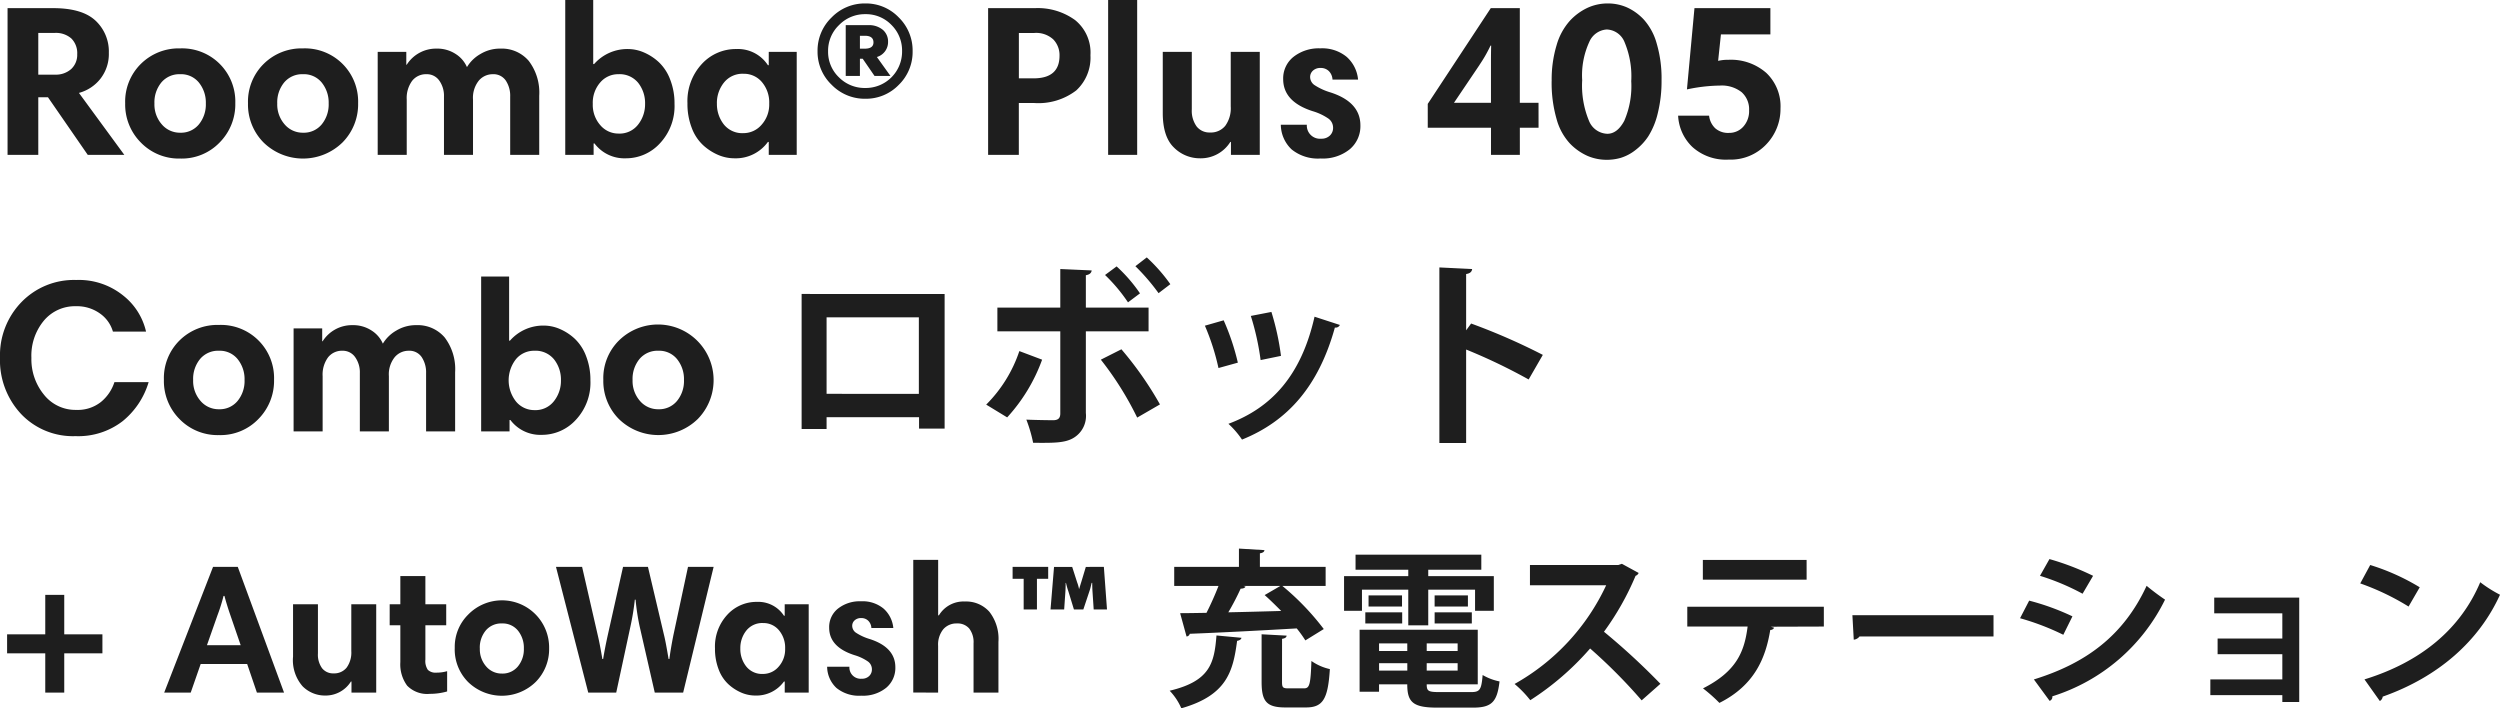
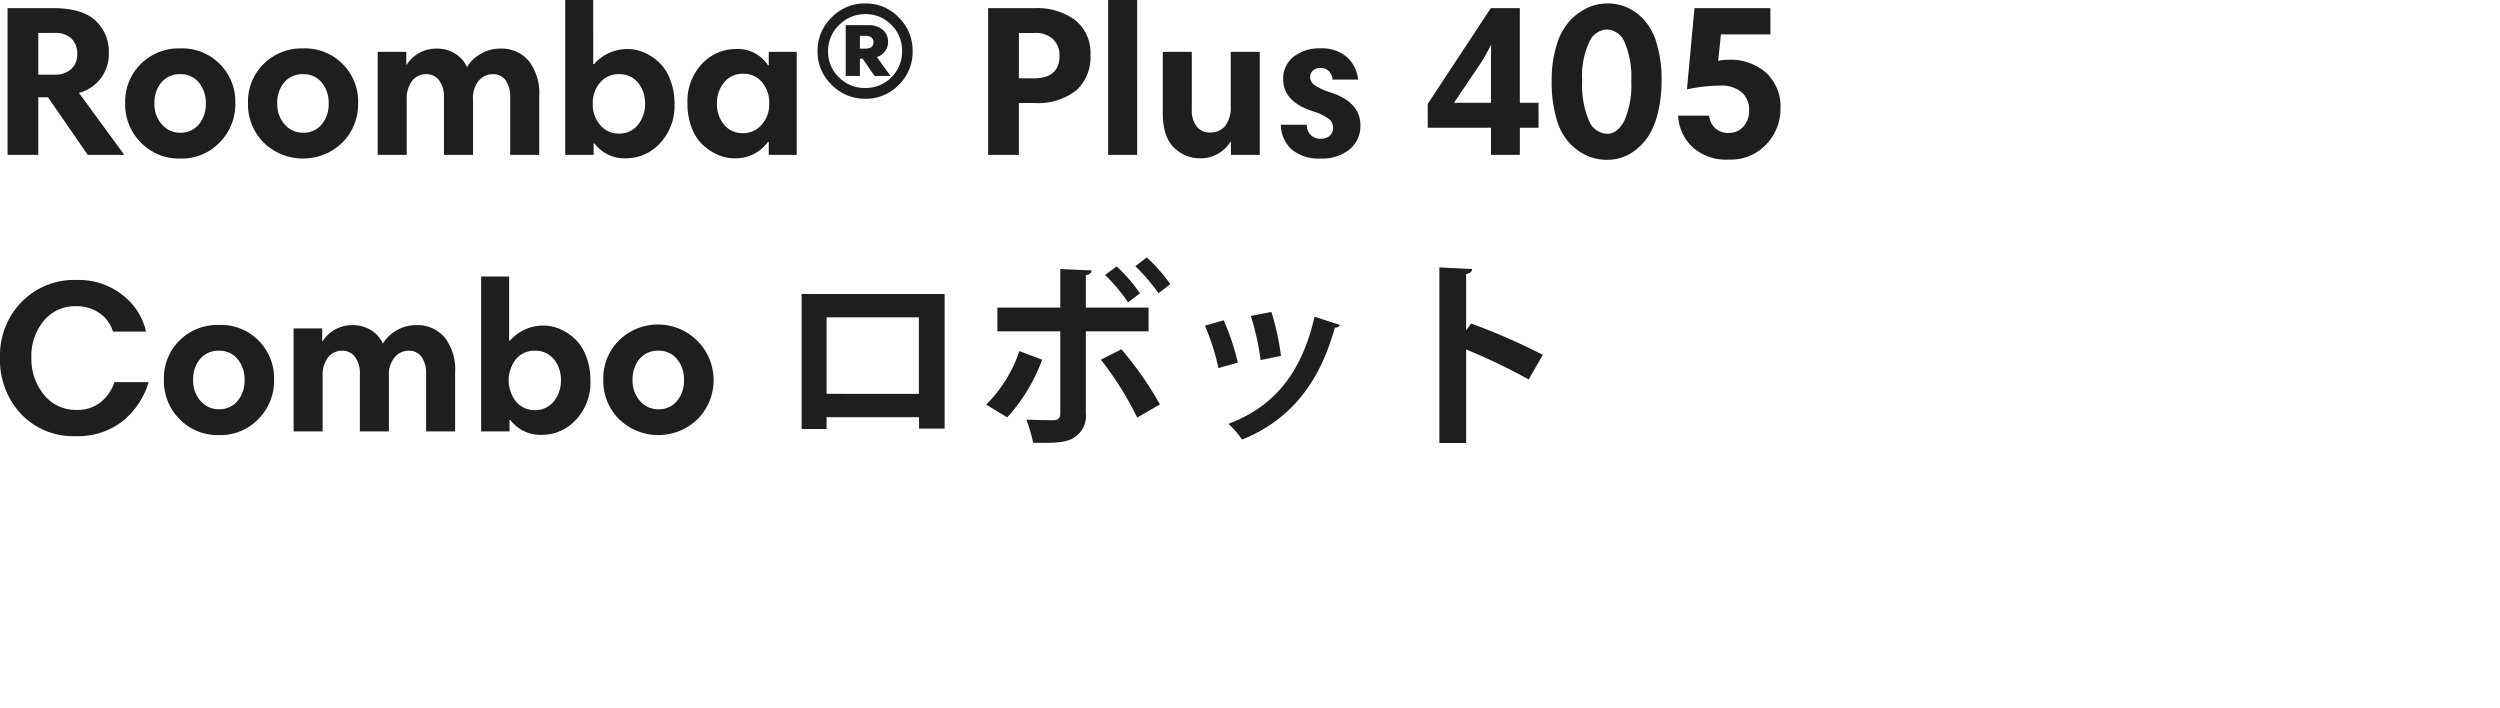
<svg xmlns="http://www.w3.org/2000/svg" width="325.448" height="92.206" viewBox="0 0 325.448 92.206">
  <g id="product-07-name-pc" transform="translate(-270.924 -2337.84)">
    <g id="グループ_12686" data-name="グループ 12686">
      <path id="パス_15398" data-name="パス 15398" d="M11.2,11.936,17.108,20h-4.76l-5.18-7.5H5.908V20h-4V.9H7.84q3.78,0,5.516,1.624a5.491,5.491,0,0,1,1.736,4.2A5.226,5.226,0,0,1,14,10.088,5.312,5.312,0,0,1,11.2,11.936ZM10.976,6.9a2.7,2.7,0,0,0-.756-2.044,3.026,3.026,0,0,0-2.184-.728H5.908V9.556H8.064a3,3,0,0,0,2.128-.728A2.511,2.511,0,0,0,10.976,6.9ZM17.22,13.28a6.892,6.892,0,0,1,2.044-5.124A7,7,0,0,1,24.388,6.14a6.921,6.921,0,0,1,7.168,7.14,7.062,7.062,0,0,1-2.03,5.1,6.842,6.842,0,0,1-5.138,2.1A6.9,6.9,0,0,1,19.264,18.4,7.01,7.01,0,0,1,17.22,13.28Zm3.808.028a3.937,3.937,0,0,0,.966,2.73,3.086,3.086,0,0,0,2.394,1.078,3.01,3.01,0,0,0,2.422-1.078,4.086,4.086,0,0,0,.91-2.73,4.141,4.141,0,0,0-.9-2.716A2.984,2.984,0,0,0,24.388,9.5a3.059,3.059,0,0,0-2.45,1.064A4.073,4.073,0,0,0,21.028,13.308Zm12.18-.028a6.892,6.892,0,0,1,2.044-5.124A7,7,0,0,1,40.376,6.14a6.921,6.921,0,0,1,7.168,7.14,7.062,7.062,0,0,1-2.03,5.1,7.354,7.354,0,0,1-10.262.028A7.01,7.01,0,0,1,33.208,13.28Zm3.808.028a3.937,3.937,0,0,0,.966,2.73,3.086,3.086,0,0,0,2.394,1.078A3.01,3.01,0,0,0,42.8,16.038a4.086,4.086,0,0,0,.91-2.73,4.141,4.141,0,0,0-.9-2.716A2.984,2.984,0,0,0,40.376,9.5a3.059,3.059,0,0,0-2.45,1.064A4.073,4.073,0,0,0,37.016,13.308ZM50.092,20V6.588h3.724v1.68h.056a4.515,4.515,0,0,1,3.892-2.1,4.362,4.362,0,0,1,2.478.7,3.822,3.822,0,0,1,1.47,1.708,4.8,4.8,0,0,1,1.736-1.694,4.921,4.921,0,0,1,2.6-.714,4.615,4.615,0,0,1,3.71,1.6A6.8,6.8,0,0,1,71.12,12.3V20H67.34V12.412a3.572,3.572,0,0,0-.574-2.086A1.93,1.93,0,0,0,65.072,9.5a2.364,2.364,0,0,0-1.82.84A3.571,3.571,0,0,0,62.5,12.8V20h-3.78V12.412a3.394,3.394,0,0,0-.616-2.086A1.957,1.957,0,0,0,56.448,9.5a2.286,2.286,0,0,0-1.876.868,3.786,3.786,0,0,0-.7,2.436V20Zm24.416,0V-.16h3.64V8.184h.112a5.757,5.757,0,0,1,4.424-1.96,5.262,5.262,0,0,1,2.044.434,6.806,6.806,0,0,1,1.946,1.26,6.009,6.009,0,0,1,1.484,2.254,8.49,8.49,0,0,1,.574,3.192,7.072,7.072,0,0,1-1.89,5.124,5.972,5.972,0,0,1-4.438,1.96,4.87,4.87,0,0,1-4.088-1.932H78.2V20ZM84.9,13.364A4.254,4.254,0,0,0,84,10.62,3.106,3.106,0,0,0,81.424,9.5a3.056,3.056,0,0,0-2.366,1.078,4.017,4.017,0,0,0-.966,2.786,3.994,3.994,0,0,0,.98,2.772,3.082,3.082,0,0,0,2.38,1.092,3.037,3.037,0,0,0,2.534-1.162A4.257,4.257,0,0,0,84.9,13.364Zm19.74-6.776V20H101V18.32h-.112a5.164,5.164,0,0,1-4.368,2.128,5.374,5.374,0,0,1-2.058-.42,7,7,0,0,1-1.96-1.246,5.839,5.839,0,0,1-1.512-2.254,8.65,8.65,0,0,1-.574-3.248,7.1,7.1,0,0,1,1.862-5.1A6,6,0,0,1,96.8,6.224a4.647,4.647,0,0,1,4.088,2.1H101V6.588Zm-10.388,6.72a4.268,4.268,0,0,0,.9,2.73,3.059,3.059,0,0,0,2.548,1.134,3.1,3.1,0,0,0,2.366-1.092,3.922,3.922,0,0,0,.994-2.744,4.094,4.094,0,0,0-.952-2.814,3.044,3.044,0,0,0-2.38-1.078,3.082,3.082,0,0,0-2.562,1.148A4.241,4.241,0,0,0,94.248,13.308Zm13.1-6.8a5.967,5.967,0,0,1,1.834-4.4,6,6,0,0,1,4.382-1.82,5.911,5.911,0,0,1,4.354,1.82,6.013,6.013,0,0,1,1.806,4.4,5.967,5.967,0,0,1-1.806,4.382,5.934,5.934,0,0,1-4.354,1.806,6,6,0,0,1-4.382-1.82A5.935,5.935,0,0,1,107.352,6.5Zm1.372,0a4.579,4.579,0,0,0,1.414,3.4,4.719,4.719,0,0,0,3.43,1.386A4.733,4.733,0,0,0,118.356,6.5a4.672,4.672,0,0,0-1.386-3.416,4.6,4.6,0,0,0-3.4-1.4A4.684,4.684,0,0,0,110.152,3.1,4.615,4.615,0,0,0,108.724,6.5Zm6.356.756,1.764,2.464h-2.072l-1.54-2.24h-.364v2.24H111.02V3.116H113.9a2.8,2.8,0,0,1,1.96.616,2,2,0,0,1,.672,1.54A2.028,2.028,0,0,1,115.08,7.26Zm-.448-1.9q0-.868-1.12-.868h-.644v1.68h.644Q114.632,6.168,114.632,5.356Zm24.22,1.736a2.937,2.937,0,0,0-.812-2.128,3.282,3.282,0,0,0-2.464-.84H133.56v5.908h1.932Q138.852,10.032,138.852,7.092ZM129.556,20V.9h6.1a8.276,8.276,0,0,1,5.222,1.554,5.441,5.441,0,0,1,2,4.578,5.8,5.8,0,0,1-1.848,4.578,8.1,8.1,0,0,1-5.516,1.638h-1.96V20Zm15.624,0V-.16h3.78V20ZM164.92,6.588V20h-3.752V18.32h-.084a4.524,4.524,0,0,1-3.92,2.128,4.77,4.77,0,0,1-3.416-1.4q-1.456-1.4-1.456-4.508V6.588h3.78v7.476a3.5,3.5,0,0,0,.63,2.24,2.12,2.12,0,0,0,1.75.784,2.416,2.416,0,0,0,1.974-.868,3.88,3.88,0,0,0,.714-2.52V6.588Zm12.8,3.612h-3.332a1.661,1.661,0,0,0-.476-1.106,1.469,1.469,0,0,0-1.064-.406,1.394,1.394,0,0,0-1.008.35,1.109,1.109,0,0,0-.364.826A1.288,1.288,0,0,0,172,10.886a7.871,7.871,0,0,0,2.156.994q3.864,1.26,3.864,4.284a3.927,3.927,0,0,1-1.386,3.108,5.59,5.59,0,0,1-3.794,1.2,5.436,5.436,0,0,1-3.766-1.176,4.47,4.47,0,0,1-1.414-3.22h3.388a1.715,1.715,0,0,0,1.876,1.82,1.543,1.543,0,0,0,1.12-.406,1.362,1.362,0,0,0,.42-1.022,1.458,1.458,0,0,0-.588-1.176,7.154,7.154,0,0,0-2.072-.98q-3.836-1.232-3.836-4.172a3.572,3.572,0,0,1,1.344-2.9,5.33,5.33,0,0,1,3.5-1.106,5,5,0,0,1,3.416,1.106A4.494,4.494,0,0,1,177.716,10.2Zm23.492,6.272h-2.436V20H195.02V16.472h-8.232V13.364L194.992.9h3.78v12.32h2.436Zm-7.672-8.2L190.2,13.224h4.816V8.1q0-1.54.028-2.324h-.084A18.112,18.112,0,0,1,193.536,8.268Zm9.38,2.1a15.42,15.42,0,0,1,.644-4.662,8.066,8.066,0,0,1,1.722-3.164A7.409,7.409,0,0,1,207.606.848a6.316,6.316,0,0,1,2.618-.56,6.191,6.191,0,0,1,2.464.5,6.86,6.86,0,0,1,2.226,1.6,7.761,7.761,0,0,1,1.68,3.122,16.061,16.061,0,0,1,.63,4.746,17.34,17.34,0,0,1-.49,4.312,9.848,9.848,0,0,1-1.232,3.01,7.371,7.371,0,0,1-1.722,1.834,5.868,5.868,0,0,1-1.876.98,6.592,6.592,0,0,1-1.792.252,6.36,6.36,0,0,1-2.506-.5,7.316,7.316,0,0,1-2.3-1.61,7.617,7.617,0,0,1-1.75-3.206A16.984,16.984,0,0,1,202.916,10.368Zm10.36,0a11.461,11.461,0,0,0-.854-5,2.6,2.6,0,0,0-2.338-1.694A2.657,2.657,0,0,0,207.816,5.3a10.406,10.406,0,0,0-.924,4.984,11.962,11.962,0,0,0,.882,5.278,2.667,2.667,0,0,0,2.394,1.694q1.288,0,2.2-1.68A11.382,11.382,0,0,0,213.276,10.368ZM224.952,4.32l-.364,3.444a5.607,5.607,0,0,1,1.344-.14,6.974,6.974,0,0,1,4.928,1.708,5.984,5.984,0,0,1,1.848,4.62,6.644,6.644,0,0,1-1.848,4.676,6.373,6.373,0,0,1-4.9,1.988,6.505,6.505,0,0,1-4.718-1.638A6.048,6.048,0,0,1,219.38,14.9h4.032a2.679,2.679,0,0,0,.784,1.624,2.528,2.528,0,0,0,1.82.616,2.429,2.429,0,0,0,1.848-.812,3,3,0,0,0,.756-2.128,2.973,2.973,0,0,0-.98-2.366,4.18,4.18,0,0,0-2.828-.854,21.478,21.478,0,0,0-4.284.5L221.508.9h9.884V4.32ZM10.836,36.288a9.186,9.186,0,0,1,6.132,2.03,8.338,8.338,0,0,1,2.968,4.69H15.624a4.342,4.342,0,0,0-1.68-2.352,5.129,5.129,0,0,0-3.136-.952A5.267,5.267,0,0,0,6.636,41.58a7.136,7.136,0,0,0-1.624,4.844,7.272,7.272,0,0,0,1.638,4.8A5.227,5.227,0,0,0,10.864,53.2a4.847,4.847,0,0,0,3.206-1.036,5.518,5.518,0,0,0,1.75-2.576h4.452a10.32,10.32,0,0,1-3.388,5.082,9.444,9.444,0,0,1-6.132,1.946,9.307,9.307,0,0,1-7.1-2.9A10.255,10.255,0,0,1,.924,46.4a9.943,9.943,0,0,1,2.8-7.238A9.512,9.512,0,0,1,10.836,36.288ZM22.26,49.28A6.892,6.892,0,0,1,24.3,44.156a7,7,0,0,1,5.124-2.016A6.921,6.921,0,0,1,36.6,49.28a7.062,7.062,0,0,1-2.03,5.1,6.842,6.842,0,0,1-5.138,2.1A6.9,6.9,0,0,1,24.3,54.4,7.01,7.01,0,0,1,22.26,49.28Zm3.808.028a3.937,3.937,0,0,0,.966,2.73,3.086,3.086,0,0,0,2.394,1.078,3.01,3.01,0,0,0,2.422-1.078,4.086,4.086,0,0,0,.91-2.73,4.141,4.141,0,0,0-.9-2.716A2.984,2.984,0,0,0,29.428,45.5a3.059,3.059,0,0,0-2.45,1.064A4.073,4.073,0,0,0,26.068,49.308ZM39.144,56V42.588h3.724v1.68h.056a4.515,4.515,0,0,1,3.892-2.1,4.362,4.362,0,0,1,2.478.7,3.822,3.822,0,0,1,1.47,1.708A4.805,4.805,0,0,1,52.5,42.882a4.921,4.921,0,0,1,2.6-.714,4.615,4.615,0,0,1,3.71,1.6A6.8,6.8,0,0,1,60.172,48.3V56h-3.78V48.412a3.572,3.572,0,0,0-.574-2.086,1.93,1.93,0,0,0-1.694-.826,2.364,2.364,0,0,0-1.82.84,3.571,3.571,0,0,0-.756,2.464V56h-3.78V48.412a3.394,3.394,0,0,0-.616-2.086A1.957,1.957,0,0,0,45.5,45.5a2.286,2.286,0,0,0-1.876.868,3.786,3.786,0,0,0-.7,2.436V56ZM63.56,56V35.84H67.2v8.344h.112a5.757,5.757,0,0,1,4.424-1.96,5.262,5.262,0,0,1,2.044.434,6.806,6.806,0,0,1,1.946,1.26,6.009,6.009,0,0,1,1.484,2.254,8.49,8.49,0,0,1,.574,3.192,7.072,7.072,0,0,1-1.89,5.124,5.972,5.972,0,0,1-4.438,1.96,4.87,4.87,0,0,1-4.088-1.932h-.112V56Zm10.388-6.636a4.254,4.254,0,0,0-.9-2.744,3.106,3.106,0,0,0-2.576-1.12,3.056,3.056,0,0,0-2.366,1.078,4.455,4.455,0,0,0,.014,5.558,3.082,3.082,0,0,0,2.38,1.092,3.037,3.037,0,0,0,2.534-1.162A4.257,4.257,0,0,0,73.948,49.364Zm5.516-.084a6.892,6.892,0,0,1,2.044-5.124A7.242,7.242,0,0,1,91.77,54.376a7.354,7.354,0,0,1-10.262.028A7.01,7.01,0,0,1,79.464,49.28Zm3.808.028a3.937,3.937,0,0,0,.966,2.73,3.086,3.086,0,0,0,2.394,1.078,3.01,3.01,0,0,0,2.422-1.078,4.086,4.086,0,0,0,.91-2.73,4.141,4.141,0,0,0-.9-2.716A2.984,2.984,0,0,0,86.632,45.5a3.059,3.059,0,0,0-2.45,1.064A4.073,4.073,0,0,0,83.272,49.308Zm22.006-11.2V55.688h3.25V54.154h12.038v1.482h3.328V38.112Zm3.25,13V41.154H120.54v9.958Zm40.2-16.614a26.984,26.984,0,0,1,3.016,3.51l1.534-1.17a21.834,21.834,0,0,0-3.068-3.484Zm-3.952,1.144a21.31,21.31,0,0,1,2.99,3.562l1.56-1.17a19.872,19.872,0,0,0-3.042-3.51Zm5.668,7.332V39.88h-8.164V35.668c.494-.078.728-.312.754-.624l-4.082-.182V39.88h-8.19v3.094h8.19V53.66c0,.572-.234.884-.936.884-.52,0-2.34-.026-3.484-.078a18.548,18.548,0,0,1,.884,3.016c2.626.026,4.056.026,5.148-.572a3.338,3.338,0,0,0,1.716-3.3V42.974Zm-6.214,3.692a41.255,41.255,0,0,1,4.732,7.54l2.964-1.716a44.989,44.989,0,0,0-5.018-7.176Zm-10.608-1.118a17.83,17.83,0,0,1-4.316,6.968l2.73,1.664a22.383,22.383,0,0,0,4.55-7.514Zm30.134-4.576a33.9,33.9,0,0,1,1.274,5.746l2.652-.546a33.537,33.537,0,0,0-1.248-5.72Zm8.294.1C170.3,48.8,166.4,52.932,160.84,55.012a11.46,11.46,0,0,1,1.768,2.054c5.928-2.392,9.958-6.916,12.09-14.586a.6.6,0,0,0,.65-.338Zm-14.274,1.17a30.139,30.139,0,0,1,1.768,5.512l2.522-.7a30.518,30.518,0,0,0-1.846-5.512Zm43.992,3.8a81.613,81.613,0,0,0-9.334-4.082l-.65.884V35.512c.546-.078.754-.338.78-.65l-4.264-.208V57.508h3.484V45.34a73.922,73.922,0,0,1,8.138,3.9Z" transform="translate(270 2338)" fill="#1e1e1e" />
-       <path id="パス_15397" data-name="パス 15397" d="M14.256,13.888H9.288V19H6.816V13.888H1.848V11.416H6.816V6.28H9.288v5.136h4.968ZM22.3,19l6.36-16.368h3.216L37.9,19H34.368L33.1,15.28H27.048L25.752,19ZM29.232,8.944l-1.368,3.888h4.392L30.912,8.92q-.48-1.392-.768-2.5h-.12A22.806,22.806,0,0,1,29.232,8.944ZM49.9,7.5V19H46.68V17.56h-.072a3.878,3.878,0,0,1-3.36,1.824,4.088,4.088,0,0,1-2.928-1.2,5.167,5.167,0,0,1-1.248-3.864V7.5h3.24v6.408a3,3,0,0,0,.54,1.92,1.817,1.817,0,0,0,1.5.672,2.071,2.071,0,0,0,1.692-.744,3.326,3.326,0,0,0,.612-2.16V7.5Zm1.752,2.736V7.5H53.04V3.832H56.3V7.5h2.712V10.24H56.3V14.7a2.058,2.058,0,0,0,.324,1.344,1.448,1.448,0,0,0,1.116.36,4.878,4.878,0,0,0,1.392-.192v2.64a8.088,8.088,0,0,1-2.256.312A3.64,3.64,0,0,1,53.928,18.1a4.667,4.667,0,0,1-.888-3.06v-4.8Zm8.472,3a5.907,5.907,0,0,1,1.752-4.392A6.139,6.139,0,0,1,72.408,13.24a6.053,6.053,0,0,1-1.74,4.368,6.3,6.3,0,0,1-8.8.024A6.008,6.008,0,0,1,60.12,13.24Zm3.264.024a3.375,3.375,0,0,0,.828,2.34,2.645,2.645,0,0,0,2.052.924A2.58,2.58,0,0,0,68.34,15.6a3.5,3.5,0,0,0,.78-2.34,3.549,3.549,0,0,0-.768-2.328A2.558,2.558,0,0,0,66.264,10a2.622,2.622,0,0,0-2.1.912A3.492,3.492,0,0,0,63.384,13.264ZM86.16,19l-1.968-8.616a29.212,29.212,0,0,1-.528-3.48h-.1a31.6,31.6,0,0,1-.552,3.408L81.144,19H77.5L73.3,2.632H76.7l2.04,8.9q.264,1.1.6,3.1h.1q.24-1.488.648-3.312l1.944-8.688h3.24l2.088,8.856q.216.84.6,3.144h.1q.192-1.44.528-3.12l1.9-8.88h3.336L89.856,19ZM106.2,7.5V19h-3.12V17.56h-.1a4.426,4.426,0,0,1-3.744,1.824,4.607,4.607,0,0,1-1.764-.36,6,6,0,0,1-1.68-1.068,5.005,5.005,0,0,1-1.3-1.932,7.415,7.415,0,0,1-.492-2.784,6.082,6.082,0,0,1,1.6-4.368,5.147,5.147,0,0,1,3.876-1.68,3.984,3.984,0,0,1,3.5,1.8h.1V7.5Zm-8.9,5.76a3.659,3.659,0,0,0,.768,2.34,2.622,2.622,0,0,0,2.184.972,2.653,2.653,0,0,0,2.028-.936,3.361,3.361,0,0,0,.852-2.352,3.509,3.509,0,0,0-.816-2.412,2.609,2.609,0,0,0-2.04-.924,2.642,2.642,0,0,0-2.2.984A3.635,3.635,0,0,0,97.3,13.264Zm19.92-2.664H114.36a1.424,1.424,0,0,0-.408-.948,1.259,1.259,0,0,0-.912-.348,1.2,1.2,0,0,0-.864.3.95.95,0,0,0-.312.708,1.1,1.1,0,0,0,.456.876,6.747,6.747,0,0,0,1.848.852q3.312,1.08,3.312,3.672a3.366,3.366,0,0,1-1.188,2.664,4.792,4.792,0,0,1-3.252,1.032,4.66,4.66,0,0,1-3.228-1.008,3.832,3.832,0,0,1-1.212-2.76h2.9a1.47,1.47,0,0,0,1.608,1.56,1.323,1.323,0,0,0,.96-.348,1.167,1.167,0,0,0,.36-.876,1.25,1.25,0,0,0-.5-1.008,6.132,6.132,0,0,0-1.776-.84q-3.288-1.056-3.288-3.576a3.062,3.062,0,0,1,1.152-2.484,4.568,4.568,0,0,1,3-.948,4.283,4.283,0,0,1,2.928.948A3.852,3.852,0,0,1,117.216,10.6Zm2.592,8.4V1.72h3.24V8.944h.1a3.731,3.731,0,0,1,3.384-1.8,4.05,4.05,0,0,1,3.18,1.332A5.725,5.725,0,0,1,130.9,12.4V19h-3.24V12.592a2.9,2.9,0,0,0-.564-1.932,1.985,1.985,0,0,0-1.6-.66,2.261,2.261,0,0,0-1.776.756,3.166,3.166,0,0,0-.672,2.172V19ZM144.624,2.632l.408,5.544H143.3l-.168-2.52q-.024-.528-.024-.936h-.072q-.024.072-.1.4a5.566,5.566,0,0,1-.144.54l-.84,2.52h-1.224l-.72-2.352a9.505,9.505,0,0,1-.312-1.1h-.048q0,.456-.024,1.008l-.168,2.448h-1.776l.456-5.544H140.5l.648,2.016a4.93,4.93,0,0,1,.24.84h.024q.216-.72.264-.864l.6-1.992Zm-11.88,1.56V2.632h4.632v1.56h-1.464V8.176h-1.728V4.192Zm40.508,6.536a33.565,33.565,0,0,0-5.39-5.61h5.632V2.632h-8.558V.872c.4-.066.572-.2.594-.418l-3.322-.2V2.632h-8.426V5.118h5.764c-.44,1.144-1.012,2.42-1.562,3.5-1.3.022-2.464.044-3.432.044l.836,3.036a.465.465,0,0,0,.418-.352c3.454-.132,8.8-.4,13.926-.7a15.58,15.58,0,0,1,1.122,1.562ZM167.6,5.118l-2.046,1.188c.7.616,1.43,1.342,2.156,2.068-2.354.066-4.708.132-6.886.176a32.217,32.217,0,0,0,1.606-3.08c.33,0,.55-.088.638-.264l-.264-.088Zm.22,6.886c.418-.066.572-.2.594-.418l-3.256-.176v6.182c0,2.53.616,3.344,3.1,3.344h2.662c2.2,0,2.882-1.056,3.124-4.994a6.718,6.718,0,0,1-2.4-1.056c-.11,3.08-.242,3.564-.968,3.564h-2.024c-.726,0-.836-.11-.836-.858Zm-8.536-.44c-.286,3.608-.836,5.94-6.094,7.194a7.684,7.684,0,0,1,1.518,2.288c5.918-1.694,6.732-4.774,7.26-8.778.352-.066.528-.2.572-.4Zm34.012,6.358V10.816H177.916V18.89h2.53v-.968h3.674c0,2.332.748,3.036,3.894,3.036h4.664c2.42,0,3.146-.726,3.454-3.41a7.137,7.137,0,0,1-2.2-.836c-.154,1.892-.352,2.222-1.474,2.222h-4.2c-1.43,0-1.606-.154-1.606-1.012Zm-9.174-4.334h-3.674V12.6h3.674Zm2.53,0V12.6h4.026v.99Zm-6.2,1.584h3.674v.968h-3.674Zm6.2,0h4.026v.968H186.65Zm-2.4-9.57v4.642h2.6V5.6h6.094v2.75h2.442V3.842h-8.536V3.006h6.908V1.048H177.388V3.006h6.864v.836h-8.36v4.51h2.332V5.6Zm-5.17,2.2h4.356V6.35h-4.356Zm8.6,0h4.334V6.35h-4.334ZM183.46,10V8.55h-4.8V10Zm9.064,0V8.55h-4.84V10ZM212.06,2.236l-.462.154H200.092V5.03h9.922A28.516,28.516,0,0,1,198.09,17.878a14.2,14.2,0,0,1,2.046,2.112,36.077,36.077,0,0,0,7.788-6.732,69.549,69.549,0,0,1,6.71,6.754l2.442-2.156a88.445,88.445,0,0,0-7.348-6.776A35.609,35.609,0,0,0,213.842,3.8a.665.665,0,0,0,.4-.374Zm24.046-.506H222.6V4.3h13.508Zm2.244,6.094H220.574V10.4h7.854c-.418,3.322-1.474,5.852-5.808,8.052a20.357,20.357,0,0,1,2.134,1.892c4.62-2.31,6.028-5.9,6.622-9.5a.535.535,0,0,0,.506-.286l-.44-.132,6.908-.022Zm3.894,4.29a1.063,1.063,0,0,0,.748-.418h17.446V8.924h-18.37ZM266.488,3.8a30.423,30.423,0,0,1,5.544,2.332L273.4,3.8A33.949,33.949,0,0,0,267.72,1.62Zm1.254,16.28a.541.541,0,0,0,.352-.594A24.486,24.486,0,0,0,282.768,6.9a29.689,29.689,0,0,1-2.4-1.8c-3.014,6.512-7.92,10.1-14.674,12.188ZM263.892,9.32a32.715,32.715,0,0,1,5.632,2.156l1.188-2.4a31.526,31.526,0,0,0-5.632-2.046ZM289.17,6.636V8.682h8.866V11.96H289.61v2.046h8.426v3.278h-9.372V19.33h9.372v.9h2.2V6.636Zm19.008-1.848A32.124,32.124,0,0,1,314.47,7.8l1.452-2.508a28.544,28.544,0,0,0-6.446-2.9ZM310.73,20.1a.769.769,0,0,0,.374-.572c7.282-2.574,12.54-7.26,15.268-13.266A16.65,16.65,0,0,1,323.8,4.634c-2.552,6.05-7.656,10.362-15.07,12.65Z" transform="translate(270 2409)" fill="#1e1e1e" />
    </g>
  </g>
</svg>